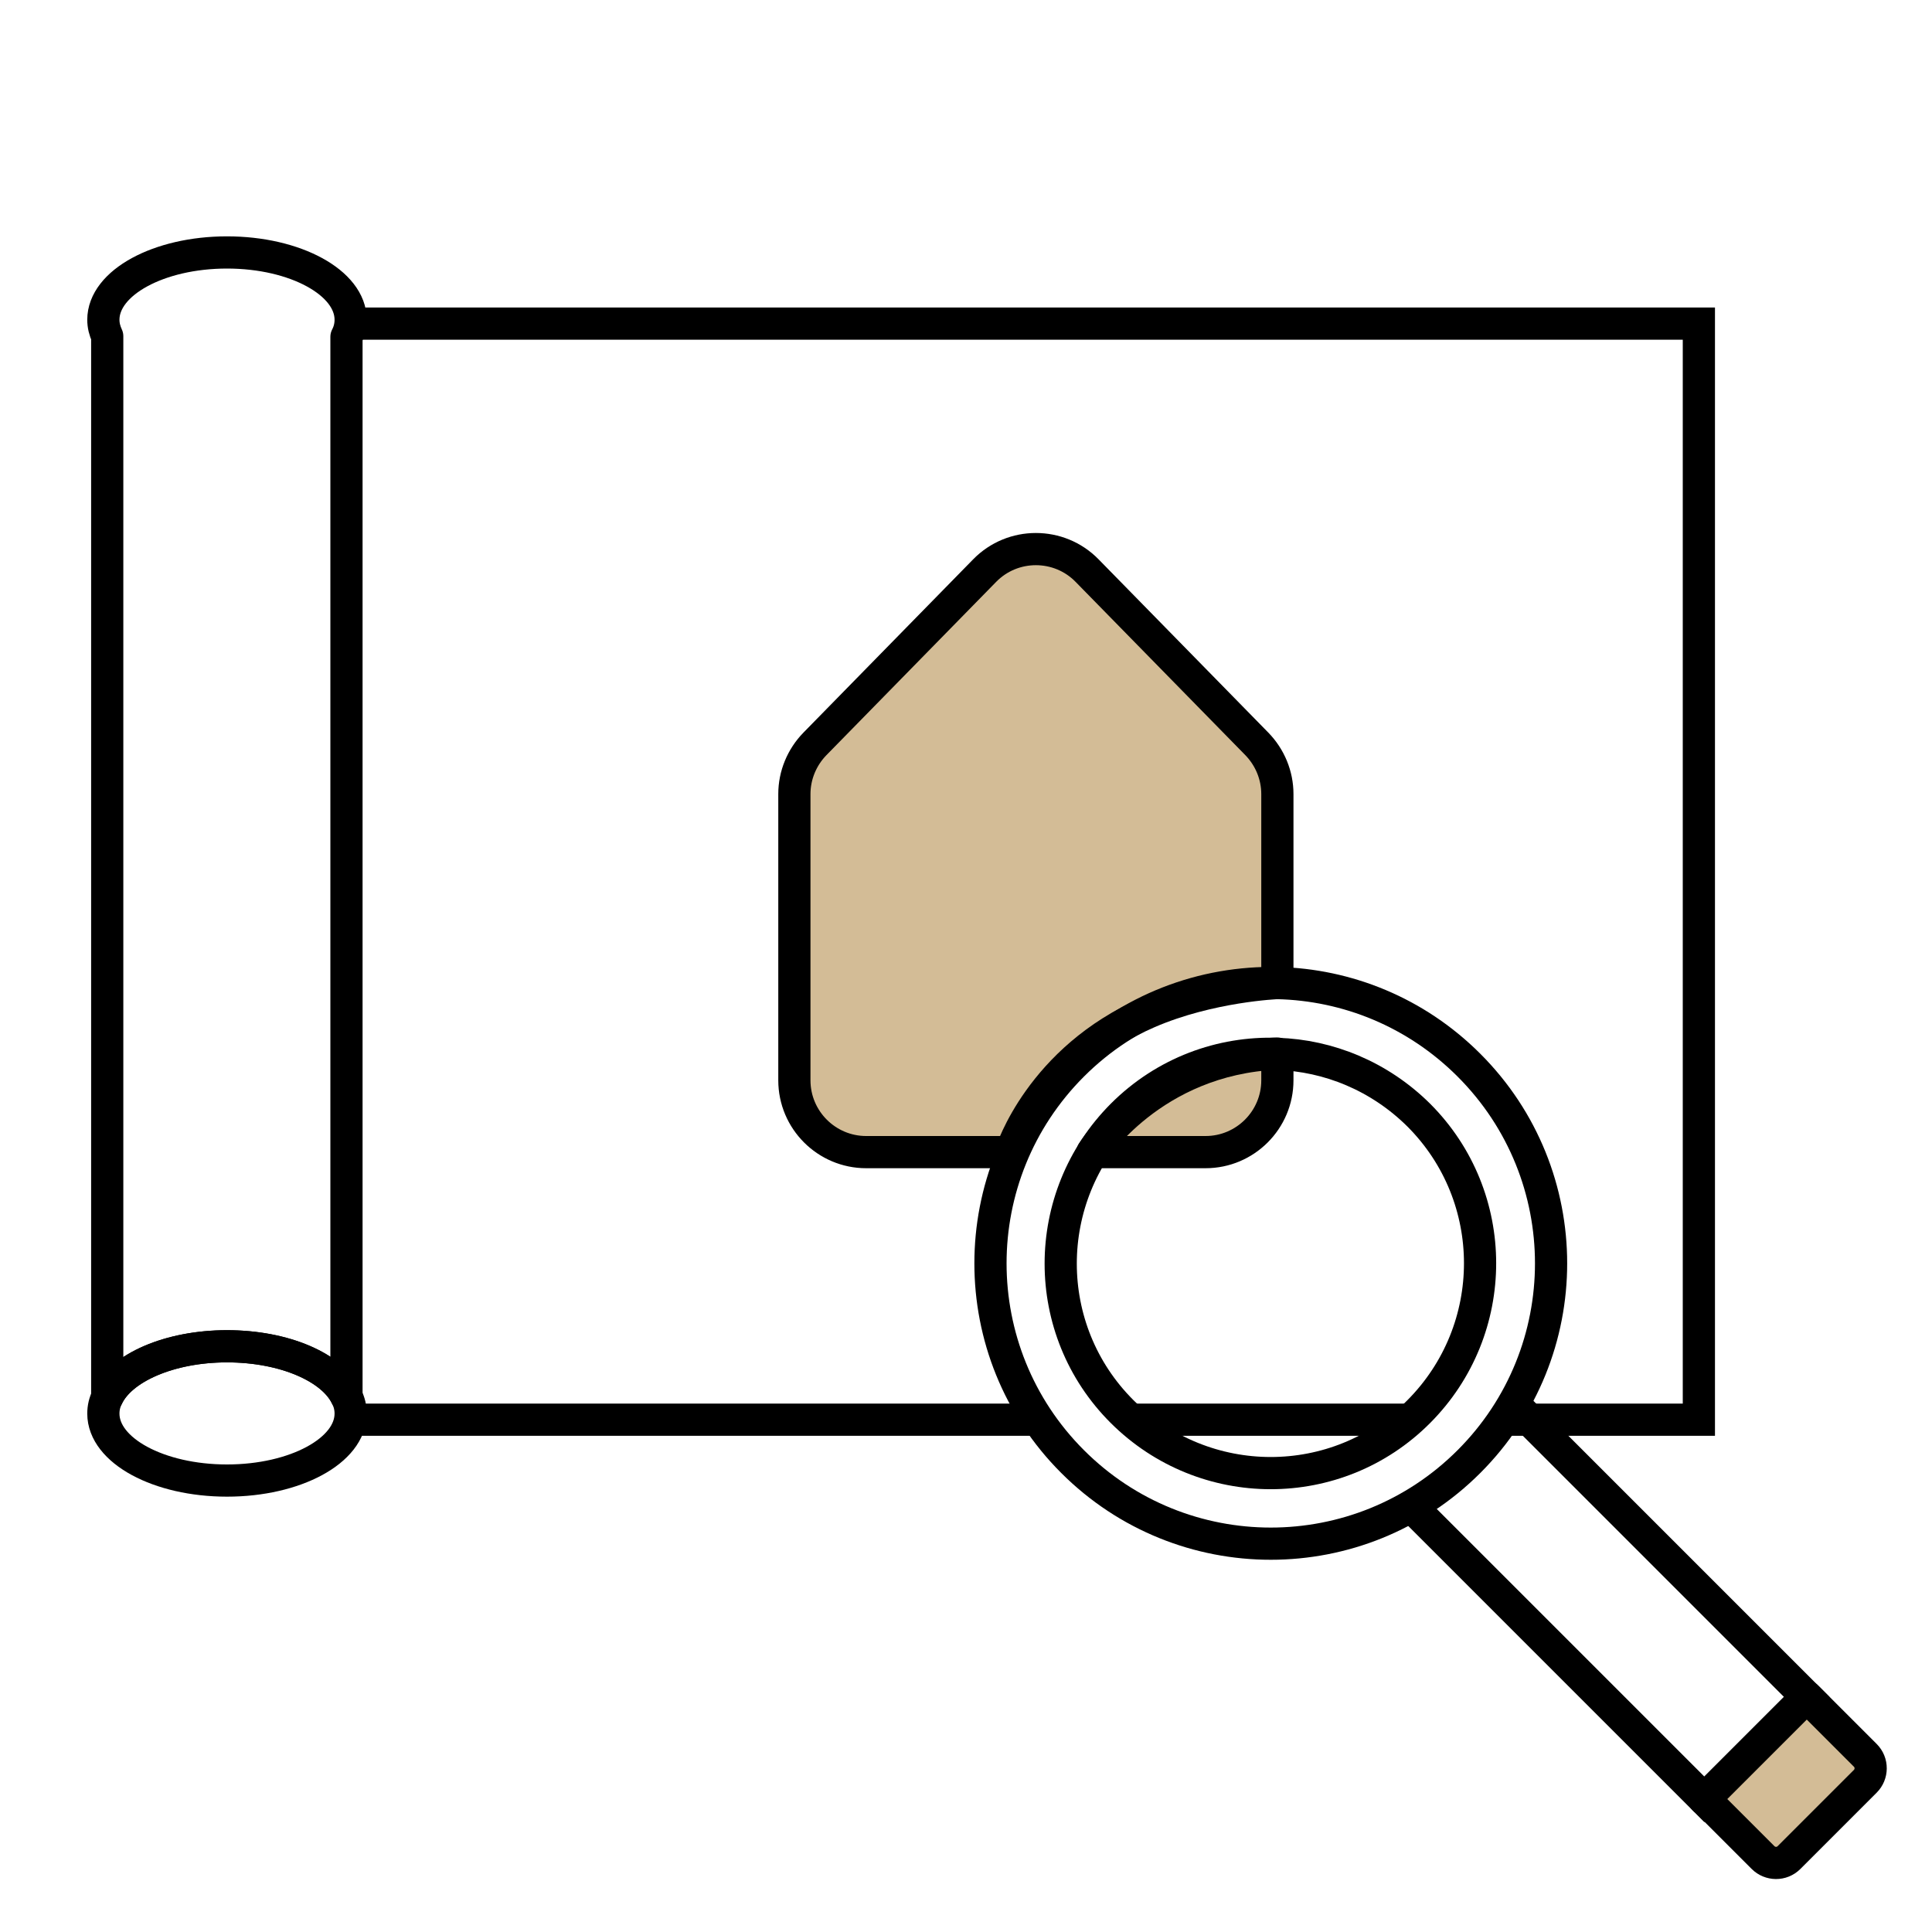
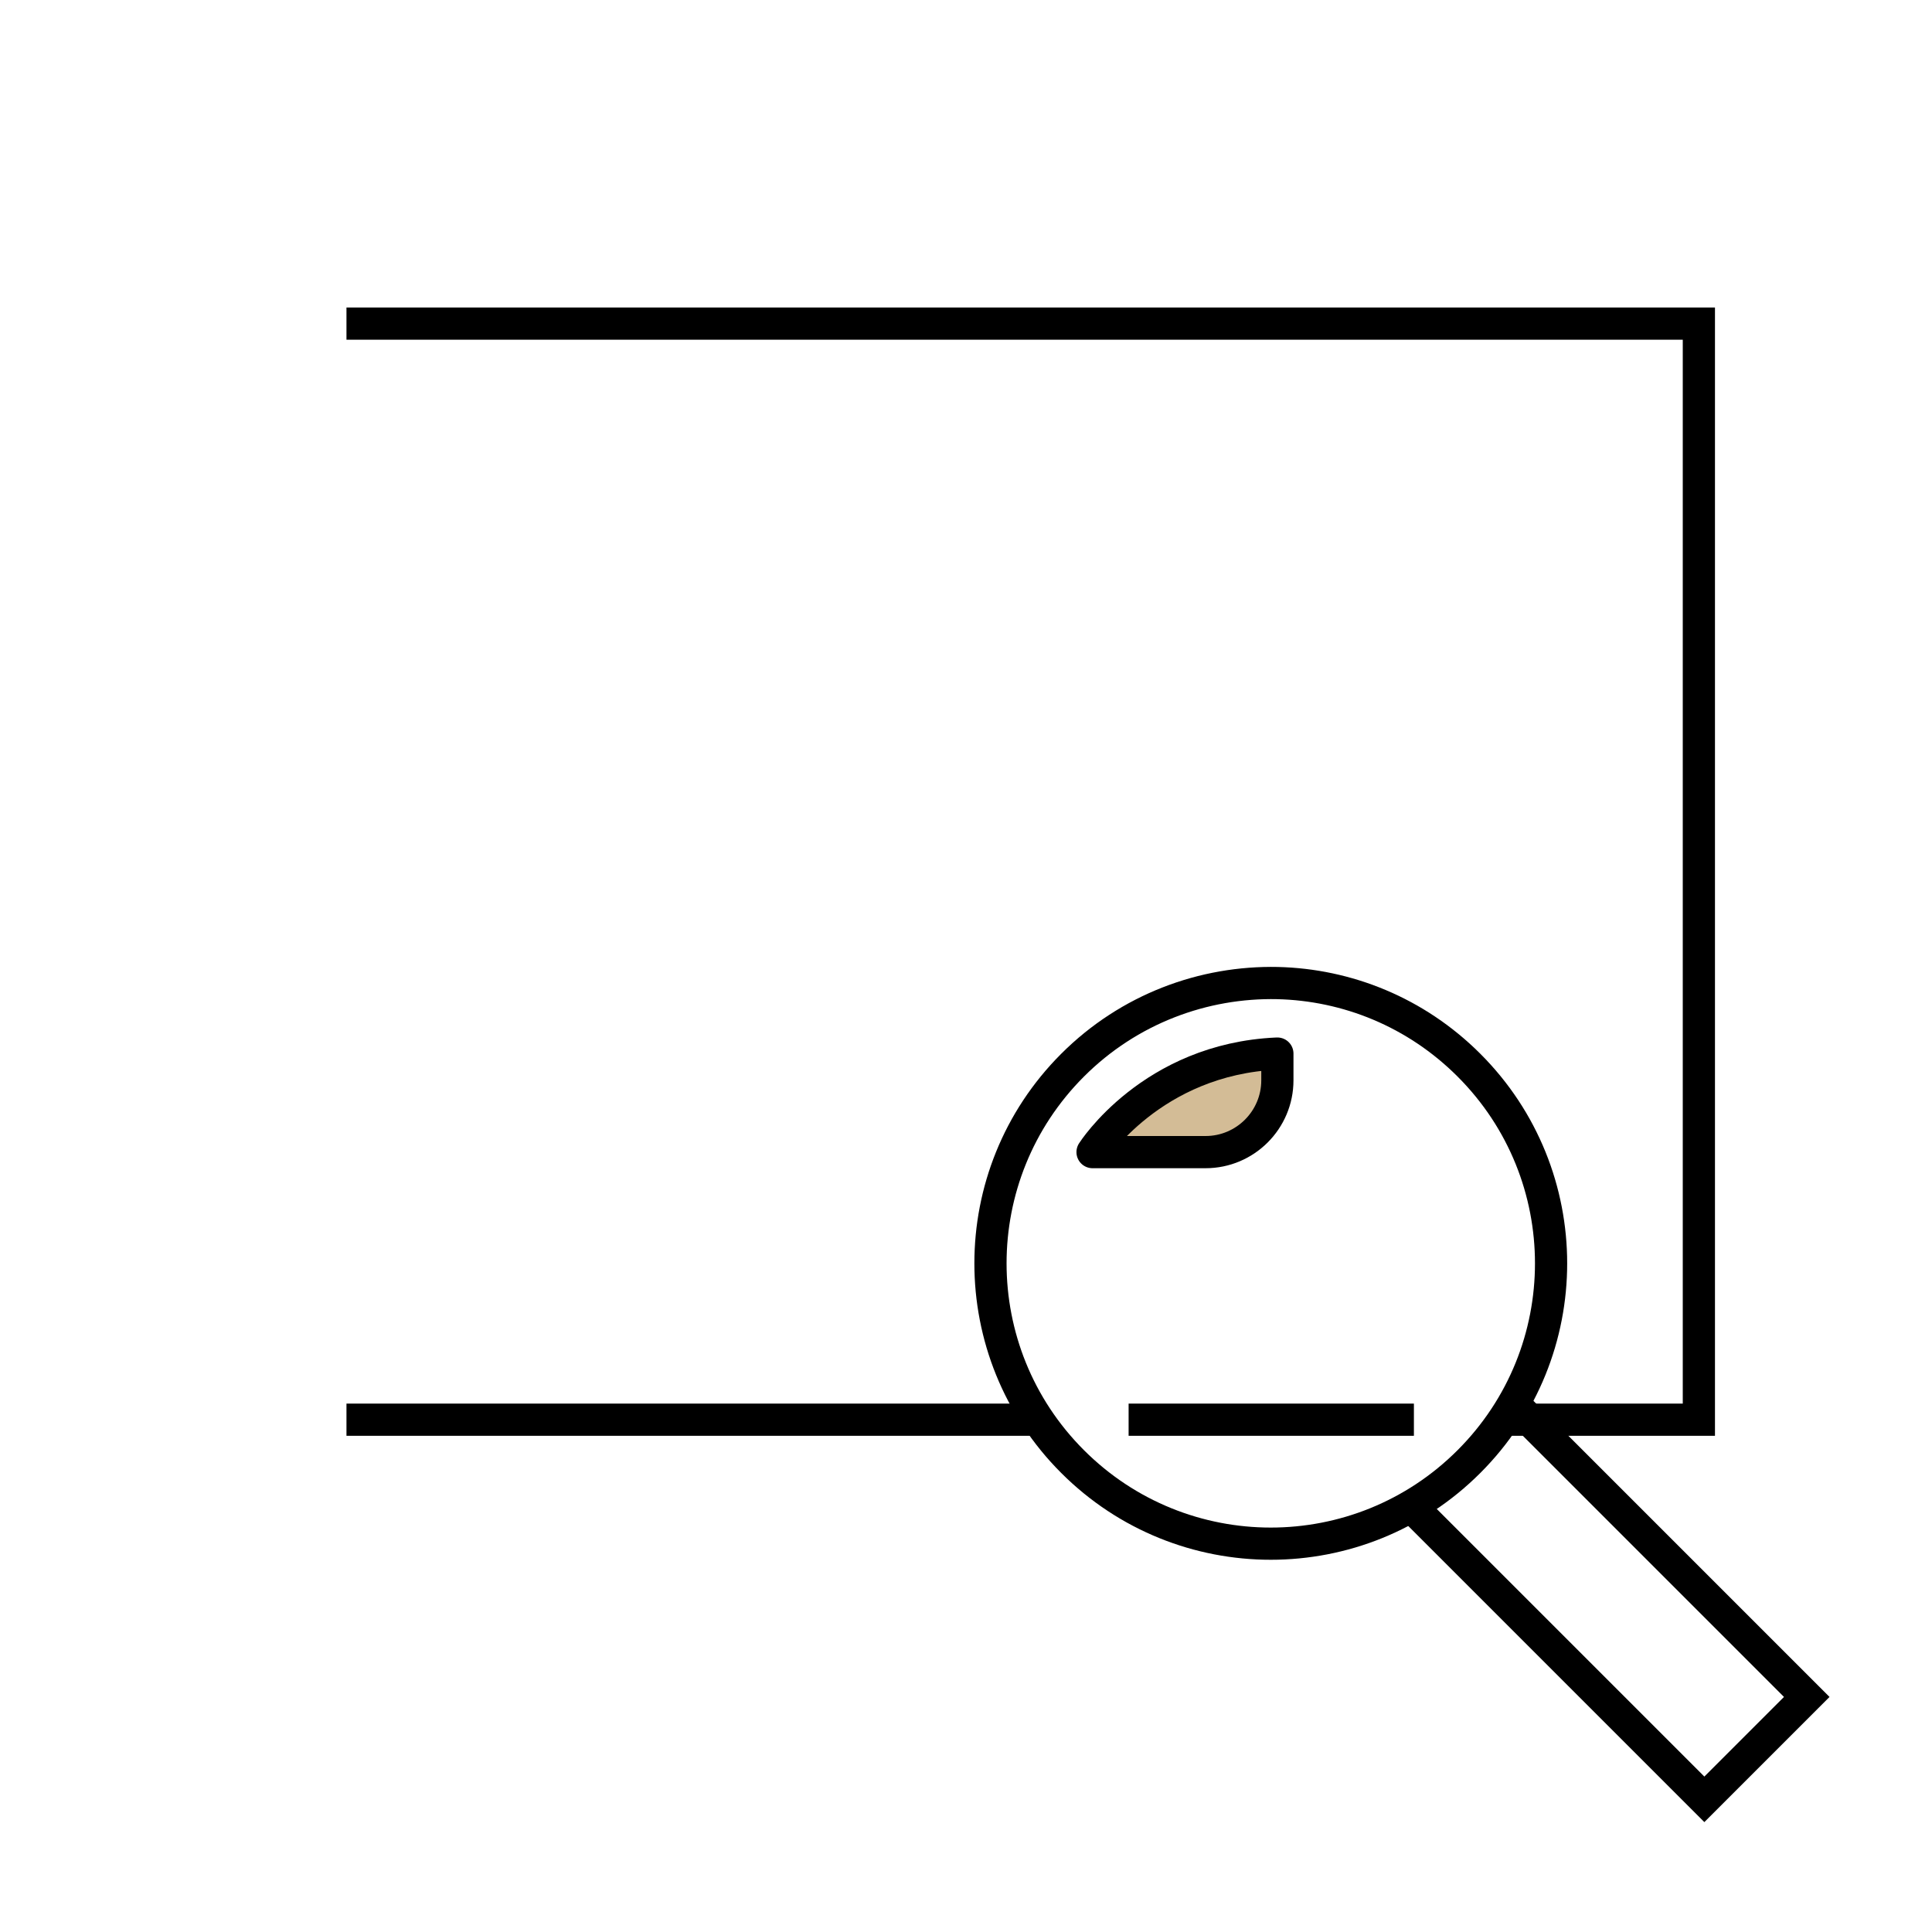
<svg xmlns="http://www.w3.org/2000/svg" id="Calque_1" viewBox="0 0 60 60">
  <defs>
    <style>.cls-1{fill:#d3bc96;}.cls-1,.cls-2{stroke-linecap:round;stroke-linejoin:round;}.cls-1,.cls-2,.cls-3{stroke:#000;}.cls-2,.cls-3{fill:none;}.cls-3{stroke-miterlimit:10;}</style>
  </defs>
  <line class="cls-3" x1="32.27" y1="44.09" x2="10.76" y2="44.09" />
  <line class="cls-3" x1="43.91" y1="44.09" x2="35.05" y2="44.09" />
  <polyline class="cls-3" points="10.76 10.05 52.76 10.05 52.76 44.09 46.77 44.09" />
-   <path class="cls-2" d="M10.89,9.93c0,.18-.04.36-.13.53v32.91c-.43-.9-1.93-1.56-3.71-1.56s-3.3.67-3.72,1.58V10.44c-.08-.17-.12-.34-.12-.51,0-1.15,1.72-2.09,3.84-2.09s3.84.94,3.84,2.09Z" />
-   <path class="cls-3" d="M10.89,43.9c0,1.15-1.72,2.08-3.84,2.08s-3.84-.93-3.84-2.08c0-.18.04-.35.12-.51.42-.91,1.92-1.58,3.72-1.58s3.28.66,3.71,1.56c.09.17.13.35.13.53Z" />
  <path class="cls-1" d="M39.67,32.72v.83c0,1.23-1,2.23-2.23,2.23h-3.51s1.83-2.89,5.73-3.06" />
-   <path class="cls-1" d="M39.67,30.52v-5.86c0-.58-.23-1.14-.64-1.56l-5.27-5.38c-.87-.89-2.31-.89-3.18,0l-5.27,5.38c-.41.42-.64.98-.64,1.56v8.89c0,1.23,1,2.23,2.23,2.23h4.5s.91-2.89,4.26-4.34c1.92-.83,4.01-.91,4.01-.91Z" />
  <path class="cls-3" d="M39.67,30.53c2.16.05,4.3.9,5.95,2.55,3.4,3.4,3.4,8.91,0,12.31s-8.91,3.4-12.31,0-3.4-8.91,0-12.31c1.75-1.75,4.07-2.6,6.37-2.55" />
-   <path class="cls-3" d="M39.67,32.73c1.59.05,3.17.69,4.39,1.9,2.54,2.54,2.54,6.66,0,9.21s-6.66,2.54-9.21,0-2.54-6.66,0-9.21c1.33-1.33,3.08-1.96,4.82-1.9" />
  <polyline class="cls-3" points="47.2 43.79 56.11 52.7 52.93 55.88 44.02 46.97" />
-   <path class="cls-1" d="M53.38,53.83h4.5v2.57c0,.32-.26.57-.57.57h-3.35c-.32,0-.57-.26-.57-.57v-2.57h0Z" transform="translate(-22.88 55.56) rotate(-45)" />
</svg>